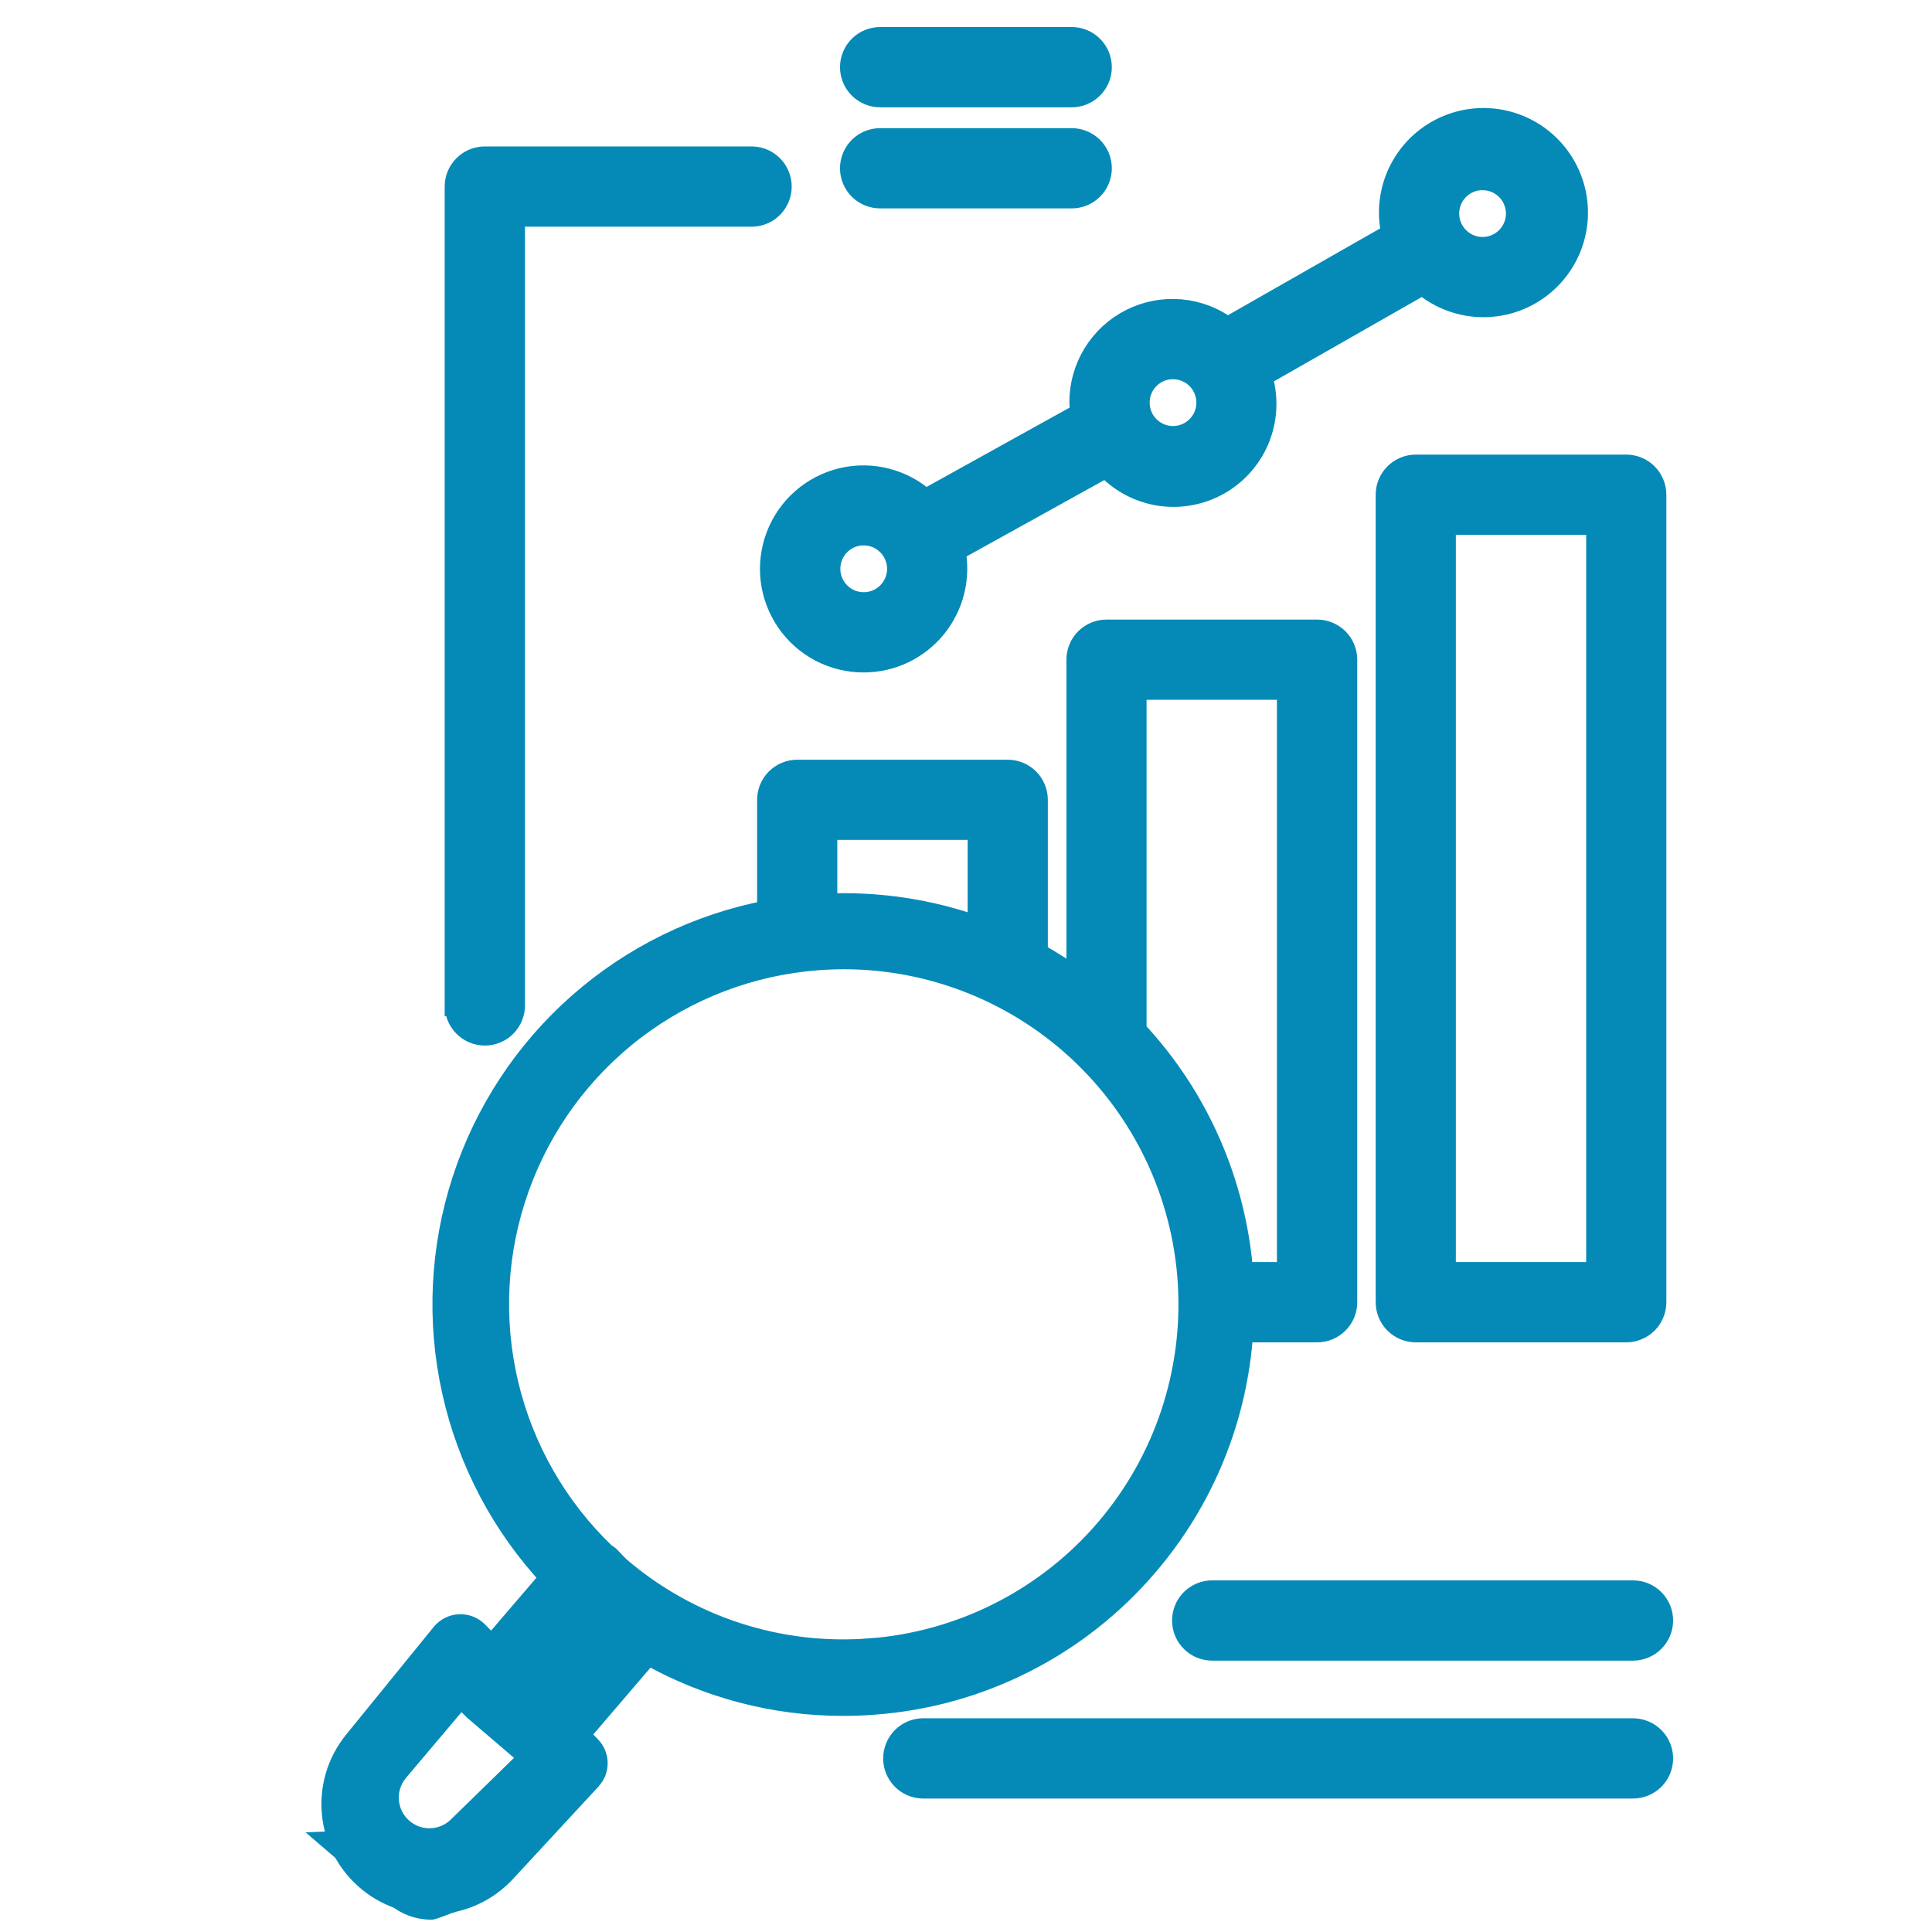
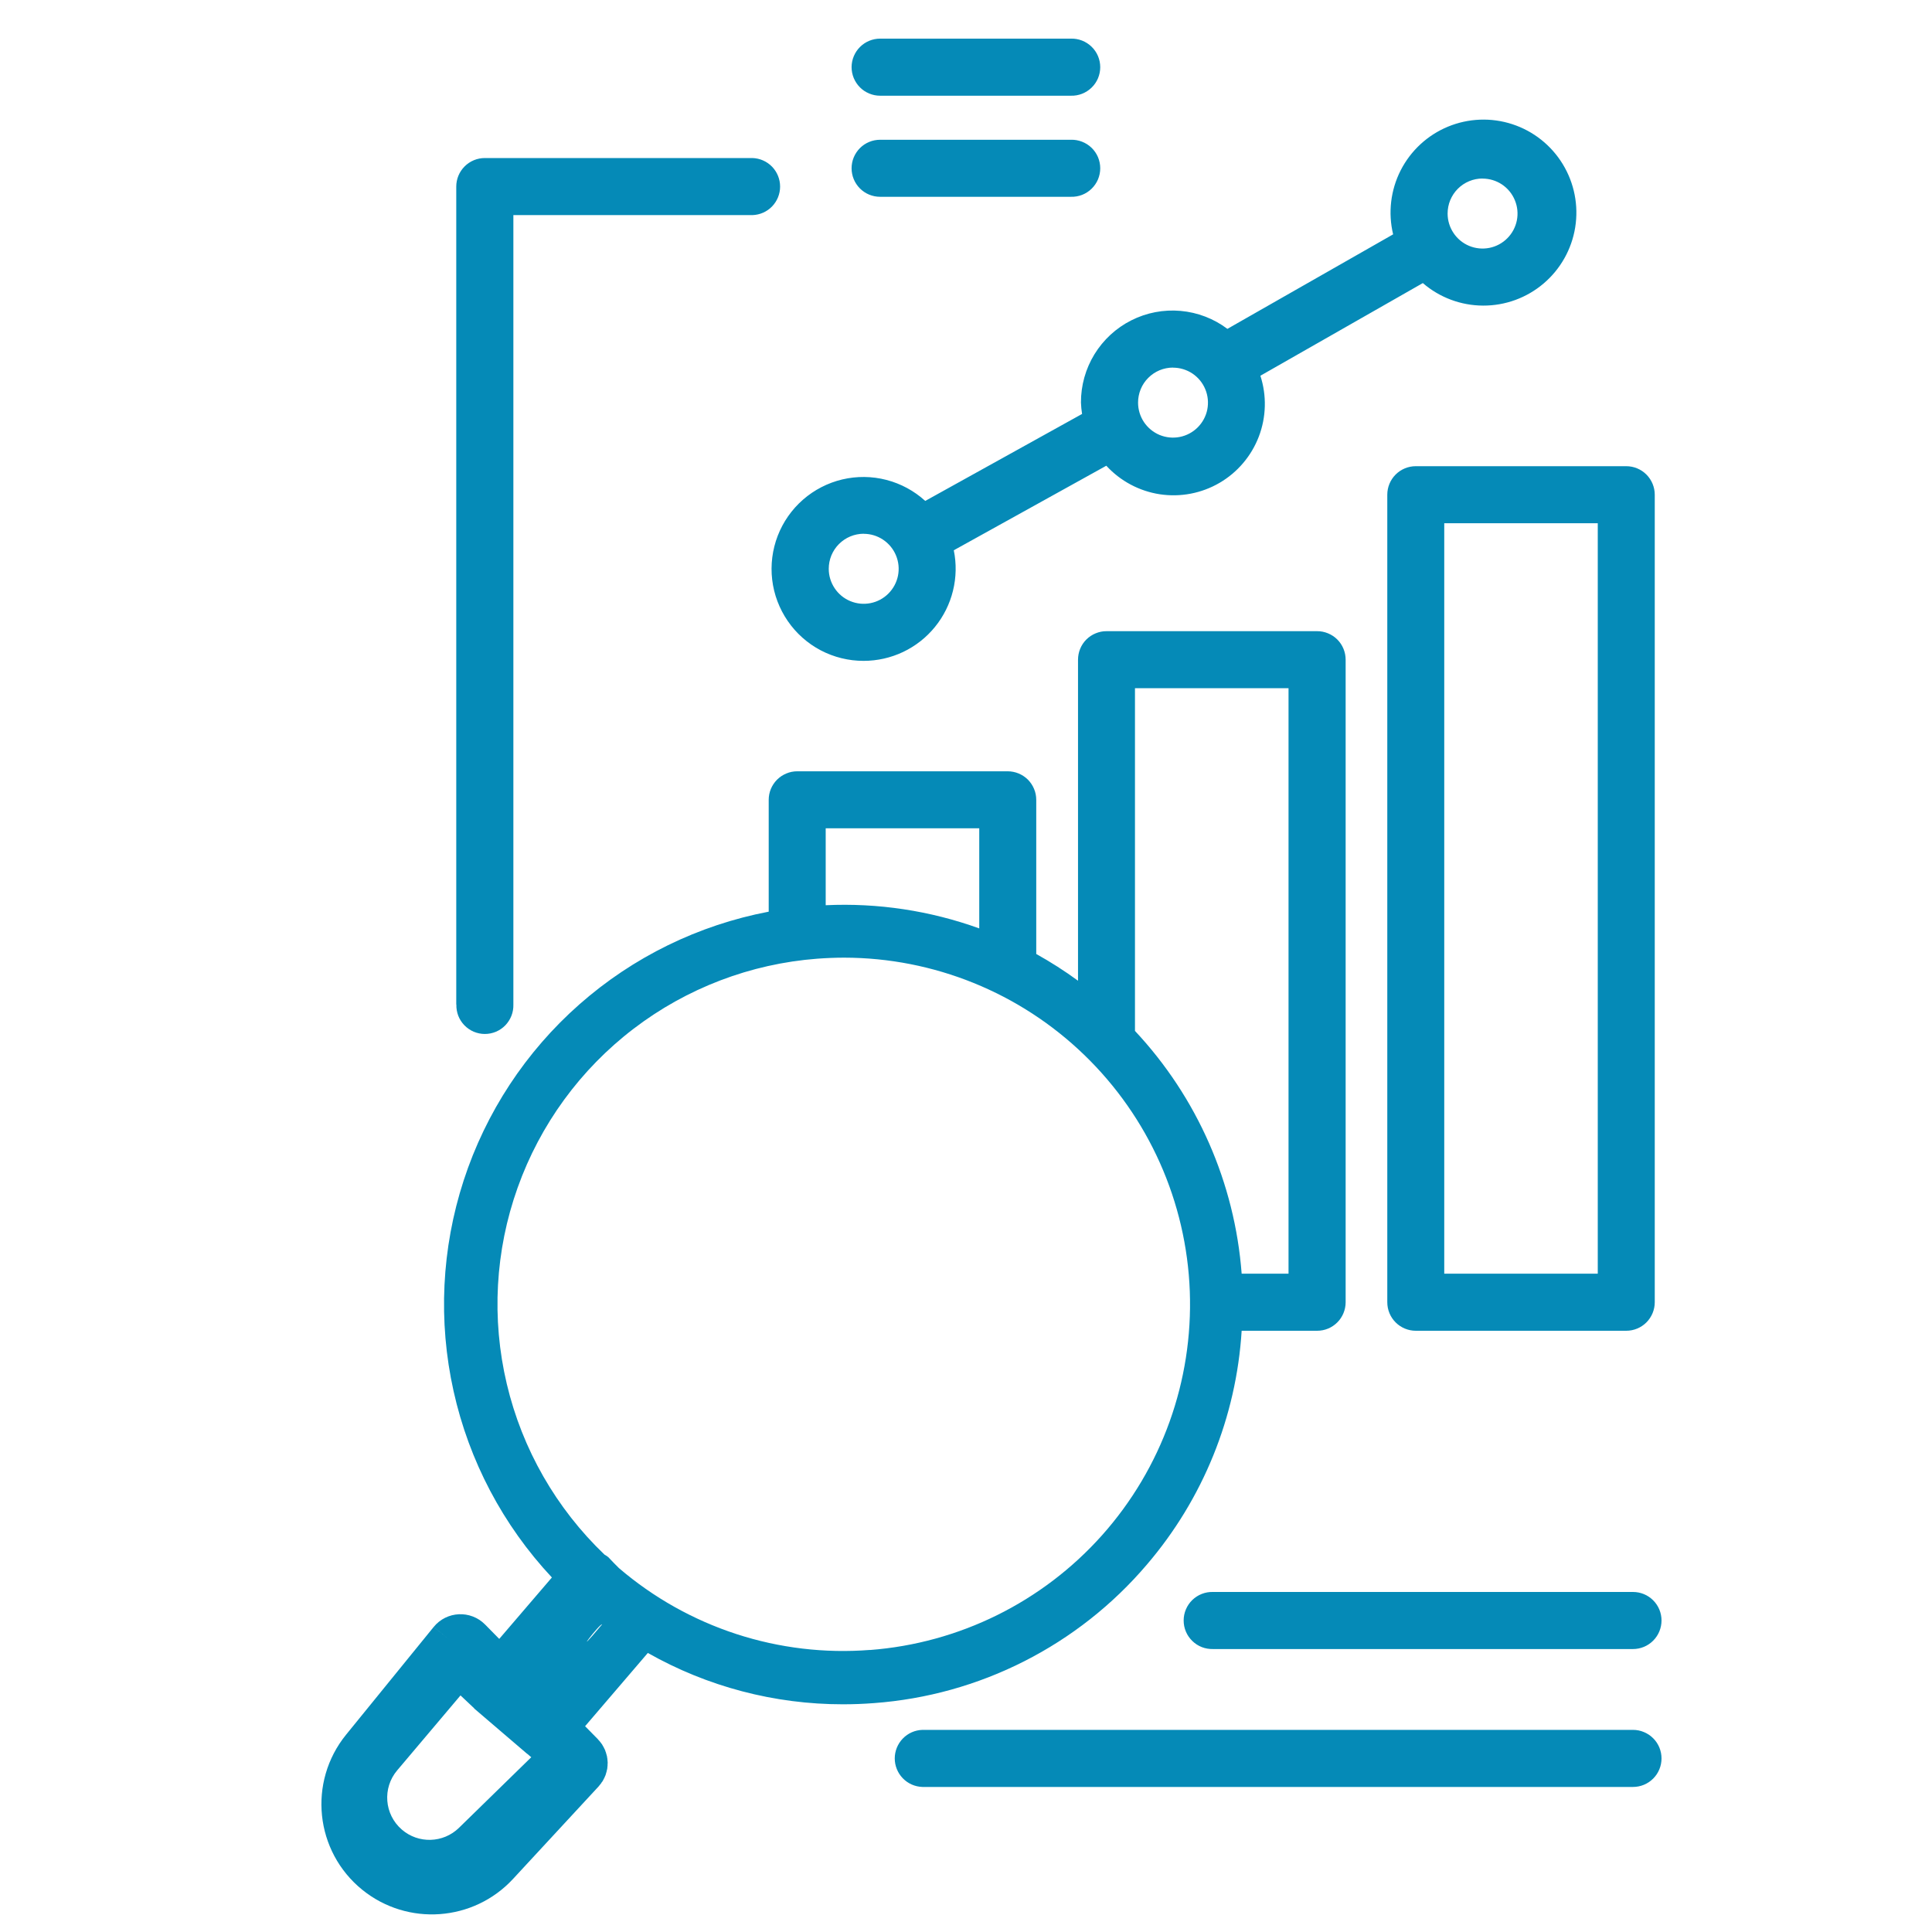
<svg xmlns="http://www.w3.org/2000/svg" width="50" height="50" viewBox="0 0 50 50" fill="none">
-   <path d="M11.689 42.484C11.8 42.348 12.003 42.339 12.126 42.463L15.045 45.431C15.152 45.54 15.155 45.714 15.051 45.826L12.837 48.219C12.029 49.093 10.679 49.19 9.754 48.442V48.442C8.785 47.658 8.637 46.238 9.423 45.271L11.689 42.484Z" stroke="#058AB7" stroke-width="1.2" />
+   <path d="M11.689 42.484C11.8 42.348 12.003 42.339 12.126 42.463L15.045 45.431C15.152 45.54 15.155 45.714 15.051 45.826L12.837 48.219C12.029 49.093 10.679 49.19 9.754 48.442V48.442C8.785 47.658 8.637 46.238 9.423 45.271L11.689 42.484" stroke="#058AB7" stroke-width="1.2" />
  <path d="M35.903 12.803V33.702C35.903 33.897 35.98 34.085 36.119 34.224C36.257 34.362 36.445 34.44 36.64 34.44H42.087C42.283 34.44 42.471 34.362 42.609 34.224C42.747 34.085 42.825 33.897 42.825 33.702V12.803C42.825 12.608 42.747 12.42 42.609 12.281C42.471 12.143 42.283 12.065 42.087 12.065H36.64C36.445 12.065 36.257 12.143 36.119 12.281C35.98 12.42 35.903 12.608 35.903 12.803ZM37.377 13.541H41.35V32.963H37.377V13.541ZM29.679 40.494C31.133 38.797 31.995 36.672 32.134 34.44H34.088C34.185 34.44 34.281 34.421 34.37 34.384C34.459 34.347 34.541 34.292 34.609 34.224C34.678 34.155 34.732 34.074 34.769 33.984C34.806 33.894 34.825 33.798 34.825 33.702V17.073C34.825 16.976 34.806 16.88 34.769 16.79C34.732 16.7 34.678 16.619 34.609 16.55C34.541 16.482 34.459 16.428 34.37 16.391C34.281 16.354 34.185 16.334 34.088 16.335H28.636C28.539 16.334 28.444 16.354 28.354 16.391C28.265 16.428 28.183 16.482 28.115 16.55C28.046 16.619 27.992 16.7 27.955 16.79C27.918 16.88 27.899 16.976 27.899 17.073V25.381C27.553 25.128 27.192 24.897 26.818 24.689V20.699C26.818 20.602 26.799 20.505 26.761 20.416C26.724 20.326 26.669 20.245 26.601 20.176C26.532 20.108 26.45 20.054 26.361 20.017C26.271 19.98 26.175 19.961 26.078 19.961H20.632C20.535 19.961 20.439 19.98 20.35 20.018C20.26 20.055 20.179 20.109 20.11 20.178C20.042 20.246 19.988 20.328 19.95 20.417C19.913 20.507 19.894 20.603 19.894 20.7V23.594C18.077 23.94 16.386 24.767 14.997 25.991C13.608 27.214 12.573 28.789 12 30.549C11.427 32.31 11.336 34.192 11.738 36C12.139 37.807 13.018 39.474 14.283 40.825L12.584 42.807C12.324 42.726 12.047 42.723 11.785 42.797C11.524 42.871 11.289 43.019 11.11 43.224C11.123 43.574 11.637 43.061 11.108 43.224C11.12 43.406 8.984 47.002 9.066 47.165C9.148 47.328 9.067 47.678 8.685 47.692L10.266 49.05C10.516 49.265 10.834 49.382 11.163 49.382C11.198 49.382 11.602 49.221 11.638 49.216C11.819 49.204 14.723 46.652 14.798 46.399C15.061 45.9 14.681 46.517 14.798 46.378C14.973 46.171 15.083 45.917 15.116 45.647C15.149 45.378 15.102 45.105 14.982 44.861L16.766 42.778C18.305 43.651 20.045 44.108 21.814 44.107C22.081 44.107 22.35 44.097 22.621 44.076C23.975 43.976 25.297 43.608 26.508 42.993C27.72 42.378 28.798 41.529 29.679 40.494ZM33.347 17.811V32.963H32.134C31.956 30.615 30.982 28.398 29.373 26.68V17.811H33.347ZM25.343 21.436V24.027C24.07 23.568 22.72 23.364 21.369 23.427V21.436H25.343ZM11.877 47.305C11.471 47.701 10.828 47.721 10.399 47.349C9.946 46.958 9.892 46.274 10.279 45.817L11.918 43.877L12.266 44.205C12.272 44.211 12.275 44.218 12.281 44.224L13.632 45.38L13.642 45.386L13.749 45.477L11.877 47.305ZM15.582 42.039C14.723 43.061 15.532 41.999 15.582 42.039C14.723 43.061 15.632 42.079 15.582 42.039ZM22.515 42.7C21.347 42.792 20.171 42.652 19.057 42.289C17.942 41.925 16.91 41.346 16.019 40.583C15.929 40.495 15.838 40.401 15.743 40.299C15.712 40.274 15.68 40.252 15.645 40.234C14.393 39.037 13.515 37.503 13.116 35.817C12.717 34.132 12.814 32.366 13.397 30.735C13.979 29.103 15.021 27.675 16.397 26.624C17.773 25.573 19.423 24.943 21.149 24.811C21.383 24.794 21.616 24.784 21.847 24.784C24.165 24.787 26.39 25.688 28.058 27.299C29.726 28.909 30.706 31.103 30.792 33.421C30.878 35.739 30.065 38 28.522 39.731C26.979 41.461 24.826 42.526 22.515 42.702V42.7ZM22.351 17.103C22.705 17.103 23.053 17.024 23.372 16.873C23.692 16.721 23.973 16.5 24.196 16.226C24.419 15.952 24.579 15.632 24.663 15.289C24.748 14.945 24.755 14.587 24.684 14.241L28.631 12.053C28.996 12.45 29.485 12.711 30.018 12.792C30.552 12.872 31.096 12.768 31.562 12.496C32.028 12.224 32.386 11.801 32.579 11.297C32.771 10.793 32.785 10.238 32.619 9.724L36.823 7.326C37.257 7.701 37.81 7.907 38.383 7.909C38.956 7.911 39.511 7.709 39.948 7.337C40.385 6.966 40.675 6.451 40.766 5.885C40.857 5.318 40.743 4.738 40.444 4.248C40.146 3.759 39.683 3.392 39.138 3.214C38.593 3.036 38.003 3.059 37.473 3.278C36.944 3.497 36.51 3.898 36.249 4.409C35.989 4.92 35.92 5.508 36.054 6.065L31.765 8.511C31.413 8.246 30.993 8.085 30.554 8.046C30.115 8.007 29.673 8.091 29.279 8.29C28.885 8.488 28.555 8.793 28.324 9.169C28.094 9.545 27.973 9.978 27.975 10.419C27.979 10.518 27.988 10.616 28.004 10.713L23.945 12.964C23.659 12.703 23.314 12.517 22.94 12.42C22.566 12.323 22.174 12.319 21.798 12.408C21.422 12.497 21.073 12.677 20.782 12.931C20.491 13.185 20.266 13.507 20.127 13.867C19.988 14.228 19.939 14.618 19.984 15.002C20.029 15.386 20.168 15.753 20.387 16.072C20.605 16.39 20.899 16.651 21.241 16.831C21.583 17.01 21.964 17.104 22.35 17.103L22.351 17.103ZM38.369 4.622C38.548 4.622 38.722 4.675 38.871 4.774C39.02 4.874 39.136 5.015 39.204 5.181C39.273 5.346 39.291 5.528 39.256 5.704C39.221 5.879 39.135 6.041 39.008 6.167C38.882 6.294 38.721 6.38 38.545 6.415C38.37 6.45 38.188 6.432 38.023 6.364C37.857 6.295 37.716 6.179 37.617 6.03C37.517 5.881 37.464 5.706 37.464 5.527C37.464 5.408 37.487 5.29 37.532 5.18C37.578 5.07 37.644 4.97 37.728 4.886C37.812 4.801 37.912 4.735 38.022 4.689C38.132 4.643 38.25 4.62 38.369 4.62V4.622ZM30.358 9.515C30.536 9.515 30.711 9.568 30.86 9.667C31.009 9.767 31.125 9.908 31.193 10.074C31.262 10.239 31.279 10.421 31.245 10.597C31.21 10.773 31.123 10.934 30.997 11.06C30.87 11.187 30.709 11.273 30.534 11.308C30.358 11.343 30.177 11.325 30.011 11.257C29.846 11.188 29.705 11.072 29.605 10.923C29.506 10.774 29.453 10.599 29.453 10.42C29.453 10.301 29.476 10.183 29.521 10.073C29.566 9.963 29.633 9.863 29.717 9.779C29.801 9.695 29.9 9.628 30.01 9.582C30.12 9.537 30.237 9.513 30.356 9.513L30.358 9.515ZM22.353 13.815C22.532 13.815 22.706 13.868 22.855 13.968C23.004 14.068 23.12 14.209 23.188 14.374C23.257 14.54 23.275 14.722 23.24 14.898C23.205 15.073 23.119 15.234 22.992 15.361C22.866 15.488 22.705 15.574 22.529 15.609C22.354 15.644 22.172 15.626 22.006 15.557C21.841 15.489 21.7 15.373 21.601 15.224C21.501 15.075 21.448 14.9 21.448 14.721C21.448 14.602 21.471 14.484 21.516 14.374C21.562 14.264 21.628 14.164 21.712 14.08C21.796 13.996 21.895 13.929 22.005 13.883C22.115 13.837 22.233 13.814 22.351 13.813L22.353 13.815ZM43 41.938C43 42.134 42.922 42.322 42.784 42.46C42.646 42.599 42.458 42.677 42.262 42.677H31.392C31.294 42.679 31.195 42.663 31.103 42.627C31.011 42.591 30.927 42.537 30.857 42.468C30.786 42.399 30.729 42.317 30.691 42.226C30.652 42.135 30.633 42.037 30.633 41.938C30.633 41.84 30.652 41.742 30.691 41.651C30.729 41.56 30.786 41.477 30.857 41.408C30.927 41.34 31.011 41.286 31.103 41.25C31.195 41.214 31.294 41.197 31.392 41.2H42.262C42.359 41.2 42.455 41.219 42.545 41.256C42.634 41.293 42.715 41.347 42.784 41.416C42.852 41.484 42.907 41.566 42.944 41.655C42.981 41.745 43 41.841 43 41.938ZM43 45.508C43 45.605 42.981 45.701 42.944 45.79C42.907 45.88 42.853 45.961 42.784 46.03C42.716 46.098 42.634 46.153 42.545 46.19C42.455 46.227 42.359 46.246 42.262 46.246H23.872C23.68 46.24 23.498 46.16 23.365 46.022C23.231 45.884 23.156 45.7 23.156 45.508C23.156 45.316 23.231 45.131 23.365 44.993C23.498 44.855 23.68 44.775 23.872 44.769H42.262C42.359 44.769 42.455 44.788 42.545 44.826C42.634 44.863 42.716 44.917 42.784 44.986C42.853 45.054 42.907 45.136 42.944 45.225C42.981 45.315 43 45.411 43 45.508ZM11.808 25.998V4.829C11.808 4.633 11.886 4.445 12.024 4.307C12.163 4.168 12.35 4.09 12.546 4.09H19.473C19.665 4.096 19.847 4.176 19.981 4.314C20.114 4.452 20.189 4.636 20.189 4.829C20.189 5.021 20.114 5.205 19.981 5.343C19.847 5.481 19.665 5.561 19.473 5.567H13.286V25.998C13.289 26.097 13.272 26.196 13.236 26.288C13.2 26.38 13.146 26.464 13.078 26.535C13.009 26.606 12.927 26.662 12.836 26.701C12.745 26.739 12.647 26.759 12.548 26.759C12.449 26.759 12.352 26.739 12.261 26.701C12.17 26.662 12.088 26.606 12.019 26.535C11.95 26.464 11.896 26.38 11.86 26.288C11.825 26.196 11.808 26.097 11.811 25.998H11.808ZM22.039 1.736C22.04 1.541 22.118 1.354 22.256 1.216C22.394 1.078 22.582 1 22.777 1H27.714C27.813 0.997 27.911 1.014 28.003 1.05C28.095 1.086 28.179 1.14 28.25 1.209C28.321 1.277 28.377 1.36 28.416 1.451C28.454 1.542 28.474 1.64 28.474 1.739C28.474 1.837 28.454 1.935 28.416 2.026C28.377 2.117 28.321 2.2 28.25 2.268C28.179 2.337 28.095 2.391 28.003 2.427C27.911 2.463 27.813 2.48 27.714 2.477H22.777C22.68 2.477 22.584 2.458 22.494 2.42C22.405 2.383 22.323 2.329 22.255 2.26C22.186 2.191 22.132 2.109 22.095 2.02C22.058 1.93 22.039 1.833 22.039 1.736ZM22.039 4.355C22.039 4.258 22.058 4.162 22.095 4.072C22.133 3.983 22.187 3.901 22.255 3.833C22.324 3.764 22.405 3.71 22.495 3.673C22.584 3.636 22.68 3.617 22.777 3.617H27.714C27.813 3.614 27.911 3.631 28.003 3.667C28.095 3.703 28.179 3.756 28.25 3.825C28.321 3.894 28.377 3.976 28.416 4.067C28.454 4.159 28.474 4.256 28.474 4.355C28.474 4.454 28.454 4.552 28.416 4.643C28.377 4.734 28.321 4.816 28.25 4.885C28.179 4.954 28.095 5.008 28.003 5.044C27.911 5.079 27.813 5.096 27.714 5.093H22.777C22.581 5.093 22.394 5.016 22.255 4.877C22.117 4.739 22.039 4.551 22.039 4.355Z" fill="#058AB7" />
-   <path d="M14.006 43.877L15.582 42.039M15.582 42.039C14.723 43.061 15.532 41.999 15.582 42.039ZM15.582 42.039C15.632 42.079 14.723 43.061 15.582 42.039ZM35.903 12.803V33.702C35.903 33.897 35.98 34.085 36.119 34.224C36.257 34.362 36.445 34.44 36.64 34.44H42.087C42.283 34.44 42.471 34.362 42.609 34.224C42.747 34.085 42.825 33.897 42.825 33.702V12.803C42.825 12.608 42.747 12.42 42.609 12.281C42.471 12.143 42.283 12.065 42.087 12.065H36.64C36.445 12.065 36.257 12.143 36.119 12.281C35.98 12.42 35.903 12.608 35.903 12.803ZM37.377 13.541H41.35V32.963H37.377V13.541ZM29.679 40.494C31.133 38.797 31.995 36.672 32.134 34.44H34.088C34.185 34.44 34.281 34.421 34.37 34.384C34.459 34.347 34.541 34.292 34.609 34.224C34.678 34.155 34.732 34.074 34.769 33.984C34.806 33.894 34.825 33.798 34.825 33.702V17.073C34.825 16.976 34.806 16.88 34.769 16.79C34.732 16.7 34.678 16.619 34.609 16.55C34.541 16.482 34.459 16.428 34.37 16.391C34.281 16.354 34.185 16.334 34.088 16.335H28.636C28.539 16.334 28.444 16.354 28.354 16.391C28.265 16.428 28.183 16.482 28.115 16.55C28.046 16.619 27.992 16.7 27.955 16.79C27.918 16.88 27.899 16.976 27.899 17.073V25.381C27.553 25.128 27.192 24.897 26.818 24.689V20.699C26.818 20.602 26.799 20.505 26.761 20.416C26.724 20.326 26.669 20.245 26.601 20.176C26.532 20.108 26.45 20.054 26.361 20.017C26.271 19.98 26.175 19.961 26.078 19.961H20.632C20.535 19.961 20.439 19.98 20.35 20.018C20.26 20.055 20.179 20.109 20.11 20.178C20.042 20.246 19.988 20.328 19.95 20.417C19.913 20.507 19.894 20.603 19.894 20.7V23.594C18.077 23.94 16.386 24.767 14.997 25.991C13.608 27.214 12.573 28.789 12 30.549C11.427 32.31 11.336 34.192 11.738 36C12.139 37.807 13.018 39.474 14.283 40.825L12.584 42.807C12.324 42.726 12.047 42.723 11.785 42.797C11.524 42.871 11.289 43.019 11.11 43.224C11.123 43.574 11.637 43.061 11.108 43.224C11.12 43.406 8.984 47.002 9.066 47.165C9.148 47.328 9.067 47.678 8.685 47.692L10.266 49.05C10.516 49.265 10.834 49.382 11.163 49.382C11.198 49.382 11.602 49.221 11.638 49.216C11.819 49.204 14.723 46.652 14.798 46.399C15.061 45.9 14.681 46.517 14.798 46.378C14.973 46.171 15.083 45.917 15.116 45.647C15.149 45.378 15.102 45.105 14.982 44.861L16.766 42.778C18.305 43.651 20.045 44.108 21.814 44.107C22.081 44.107 22.35 44.097 22.621 44.076C23.975 43.976 25.297 43.608 26.508 42.993C27.72 42.378 28.798 41.529 29.679 40.494ZM33.347 17.811V32.963H32.134C31.956 30.615 30.982 28.398 29.373 26.68V17.811H33.347ZM25.343 21.436V24.027C24.07 23.568 22.72 23.364 21.369 23.427V21.436H25.343ZM11.918 43.877L10.279 45.817C9.892 46.274 9.946 46.958 10.399 47.349V47.349C10.828 47.721 11.471 47.701 11.877 47.304L13.749 45.477L13.642 45.386L13.632 45.38L12.281 44.224C12.275 44.218 12.272 44.211 12.266 44.205L11.918 43.877ZM22.515 42.7C21.347 42.792 20.171 42.652 19.057 42.289C17.942 41.925 16.91 41.346 16.019 40.583C15.929 40.495 15.838 40.401 15.743 40.299C15.712 40.274 15.68 40.252 15.645 40.234C14.393 39.037 13.515 37.503 13.116 35.817C12.717 34.132 12.814 32.366 13.397 30.735C13.979 29.103 15.021 27.675 16.397 26.624C17.773 25.573 19.423 24.943 21.149 24.811C21.383 24.794 21.616 24.784 21.847 24.784C24.165 24.787 26.39 25.688 28.058 27.299C29.726 28.909 30.706 31.103 30.792 33.421C30.878 35.739 30.065 38 28.522 39.731C26.979 41.461 24.826 42.526 22.515 42.702V42.7ZM22.351 17.103C22.705 17.103 23.053 17.024 23.372 16.873C23.692 16.721 23.973 16.5 24.196 16.226C24.419 15.952 24.579 15.632 24.663 15.289C24.748 14.945 24.755 14.587 24.684 14.241L28.631 12.053C28.996 12.45 29.485 12.711 30.018 12.792C30.552 12.872 31.096 12.768 31.562 12.496C32.028 12.224 32.386 11.801 32.579 11.297C32.771 10.793 32.785 10.238 32.619 9.724L36.823 7.326C37.257 7.701 37.81 7.907 38.383 7.909C38.956 7.911 39.511 7.709 39.948 7.337C40.385 6.966 40.675 6.451 40.766 5.885C40.857 5.318 40.743 4.738 40.444 4.248C40.146 3.759 39.683 3.392 39.138 3.214C38.593 3.036 38.003 3.059 37.473 3.278C36.944 3.497 36.51 3.898 36.249 4.409C35.989 4.92 35.92 5.508 36.054 6.065L31.765 8.511C31.413 8.246 30.993 8.085 30.554 8.046C30.115 8.007 29.673 8.091 29.279 8.29C28.885 8.488 28.555 8.793 28.324 9.169C28.094 9.545 27.973 9.978 27.975 10.419C27.979 10.518 27.988 10.616 28.004 10.713L23.945 12.964C23.659 12.703 23.314 12.517 22.94 12.42C22.566 12.323 22.174 12.319 21.798 12.408C21.422 12.497 21.073 12.677 20.782 12.931C20.491 13.185 20.266 13.507 20.127 13.867C19.988 14.228 19.939 14.618 19.984 15.002C20.029 15.386 20.168 15.753 20.387 16.072C20.605 16.39 20.899 16.651 21.241 16.831C21.583 17.01 21.964 17.104 22.35 17.103L22.351 17.103ZM38.369 4.622C38.548 4.622 38.722 4.675 38.871 4.774C39.02 4.874 39.136 5.015 39.204 5.181C39.273 5.346 39.291 5.528 39.256 5.704C39.221 5.879 39.135 6.041 39.008 6.167C38.882 6.294 38.721 6.38 38.545 6.415C38.37 6.45 38.188 6.432 38.023 6.364C37.857 6.295 37.716 6.179 37.617 6.03C37.517 5.881 37.464 5.706 37.464 5.527C37.464 5.408 37.487 5.29 37.532 5.18C37.578 5.07 37.644 4.97 37.728 4.886C37.812 4.801 37.912 4.735 38.022 4.689C38.132 4.643 38.25 4.62 38.369 4.62V4.622ZM30.358 9.515C30.536 9.515 30.711 9.568 30.86 9.667C31.009 9.767 31.125 9.908 31.193 10.074C31.262 10.239 31.279 10.421 31.245 10.597C31.21 10.773 31.123 10.934 30.997 11.06C30.87 11.187 30.709 11.273 30.534 11.308C30.358 11.343 30.177 11.325 30.011 11.257C29.846 11.188 29.705 11.072 29.605 10.923C29.506 10.774 29.453 10.599 29.453 10.42C29.453 10.301 29.476 10.183 29.521 10.073C29.566 9.963 29.633 9.863 29.717 9.779C29.801 9.695 29.9 9.628 30.01 9.582C30.12 9.537 30.237 9.513 30.356 9.513L30.358 9.515ZM22.353 13.815C22.532 13.815 22.706 13.868 22.855 13.968C23.004 14.068 23.12 14.209 23.188 14.374C23.257 14.54 23.275 14.722 23.24 14.898C23.205 15.073 23.119 15.234 22.992 15.361C22.866 15.488 22.705 15.574 22.529 15.609C22.354 15.644 22.172 15.626 22.006 15.557C21.841 15.489 21.7 15.373 21.601 15.224C21.501 15.075 21.448 14.9 21.448 14.721C21.448 14.602 21.471 14.484 21.516 14.374C21.562 14.264 21.628 14.164 21.712 14.08C21.796 13.996 21.895 13.929 22.005 13.883C22.115 13.837 22.233 13.814 22.351 13.813L22.353 13.815ZM43 41.938C43 42.134 42.922 42.322 42.784 42.46C42.646 42.599 42.458 42.677 42.262 42.677H31.392C31.294 42.679 31.195 42.663 31.103 42.627C31.011 42.591 30.927 42.537 30.857 42.468C30.786 42.399 30.729 42.317 30.691 42.226C30.652 42.135 30.633 42.037 30.633 41.938C30.633 41.84 30.652 41.742 30.691 41.651C30.729 41.56 30.786 41.477 30.857 41.408C30.927 41.34 31.011 41.286 31.103 41.25C31.195 41.214 31.294 41.197 31.392 41.2H42.262C42.359 41.2 42.455 41.219 42.545 41.256C42.634 41.293 42.715 41.347 42.784 41.416C42.852 41.484 42.907 41.566 42.944 41.655C42.981 41.745 43 41.841 43 41.938ZM43 45.508C43 45.605 42.981 45.701 42.944 45.79C42.907 45.88 42.853 45.961 42.784 46.03C42.716 46.098 42.634 46.153 42.545 46.19C42.455 46.227 42.359 46.246 42.262 46.246H23.872C23.68 46.24 23.498 46.16 23.365 46.022C23.231 45.884 23.156 45.7 23.156 45.508C23.156 45.316 23.231 45.131 23.365 44.993C23.498 44.855 23.68 44.775 23.872 44.769H42.262C42.359 44.769 42.455 44.788 42.545 44.826C42.634 44.863 42.716 44.917 42.784 44.986C42.853 45.054 42.907 45.136 42.944 45.225C42.981 45.315 43 45.411 43 45.508ZM11.808 25.998V4.829C11.808 4.633 11.886 4.445 12.024 4.307C12.163 4.168 12.35 4.09 12.546 4.09H19.473C19.665 4.096 19.847 4.176 19.981 4.314C20.114 4.452 20.189 4.636 20.189 4.829C20.189 5.021 20.114 5.205 19.981 5.343C19.847 5.481 19.665 5.561 19.473 5.567H13.286V25.998C13.289 26.097 13.272 26.196 13.236 26.288C13.2 26.38 13.146 26.464 13.078 26.535C13.009 26.606 12.927 26.662 12.836 26.701C12.745 26.739 12.647 26.759 12.548 26.759C12.449 26.759 12.352 26.739 12.261 26.701C12.17 26.662 12.088 26.606 12.019 26.535C11.95 26.464 11.896 26.38 11.86 26.288C11.825 26.196 11.808 26.097 11.811 25.998H11.808ZM22.039 1.736C22.04 1.541 22.118 1.354 22.256 1.216C22.394 1.078 22.582 1 22.777 1H27.714C27.813 0.997 27.911 1.014 28.003 1.05C28.095 1.086 28.179 1.14 28.25 1.209C28.321 1.277 28.377 1.36 28.416 1.451C28.454 1.542 28.474 1.64 28.474 1.739C28.474 1.837 28.454 1.935 28.416 2.026C28.377 2.117 28.321 2.2 28.25 2.268C28.179 2.337 28.095 2.391 28.003 2.427C27.911 2.463 27.813 2.48 27.714 2.477H22.777C22.68 2.477 22.584 2.458 22.494 2.42C22.405 2.383 22.323 2.329 22.255 2.26C22.186 2.191 22.132 2.109 22.095 2.02C22.058 1.93 22.039 1.833 22.039 1.736ZM22.039 4.355C22.039 4.258 22.058 4.162 22.095 4.072C22.133 3.983 22.187 3.901 22.255 3.833C22.324 3.764 22.405 3.71 22.495 3.673C22.584 3.636 22.68 3.617 22.777 3.617H27.714C27.813 3.614 27.911 3.631 28.003 3.667C28.095 3.703 28.179 3.756 28.25 3.825C28.321 3.894 28.377 3.976 28.416 4.067C28.454 4.159 28.474 4.256 28.474 4.355C28.474 4.454 28.454 4.552 28.416 4.643C28.377 4.734 28.321 4.816 28.25 4.885C28.179 4.954 28.095 5.008 28.003 5.044C27.911 5.079 27.813 5.096 27.714 5.093H22.777C22.581 5.093 22.394 5.016 22.255 4.877C22.117 4.739 22.039 4.551 22.039 4.355Z" stroke="#058AB7" stroke-width="0.6" />
</svg>